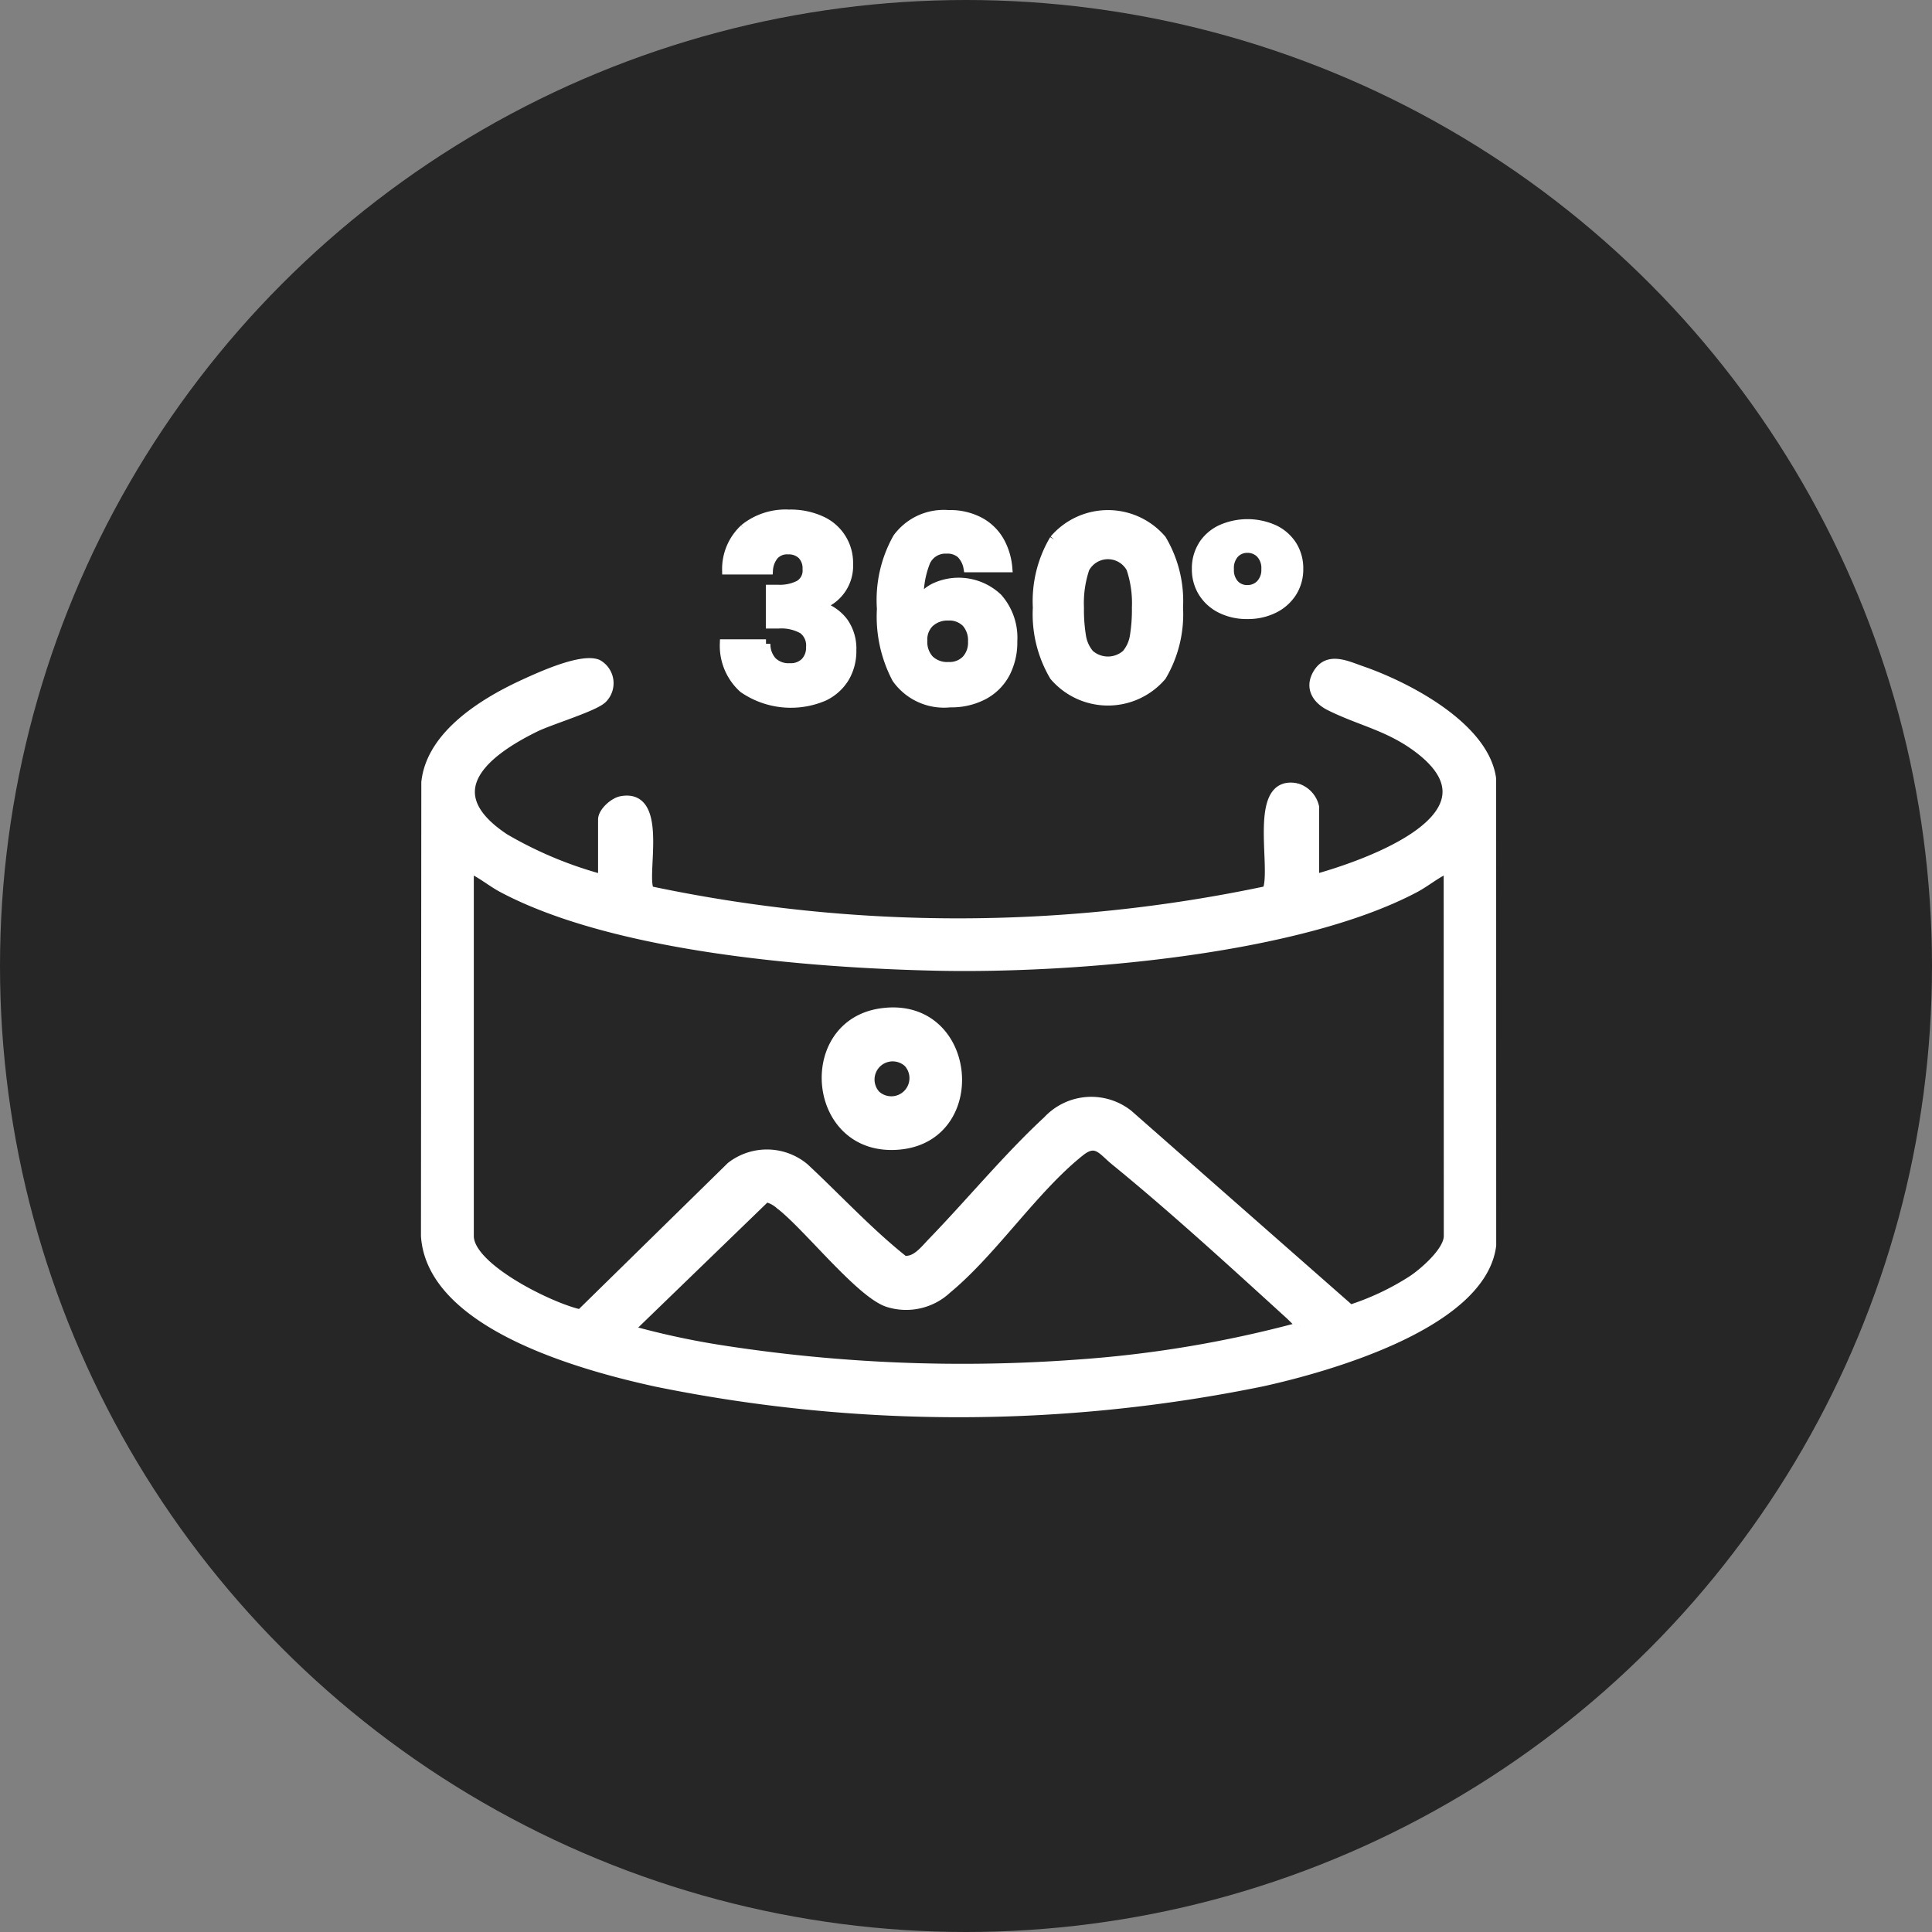
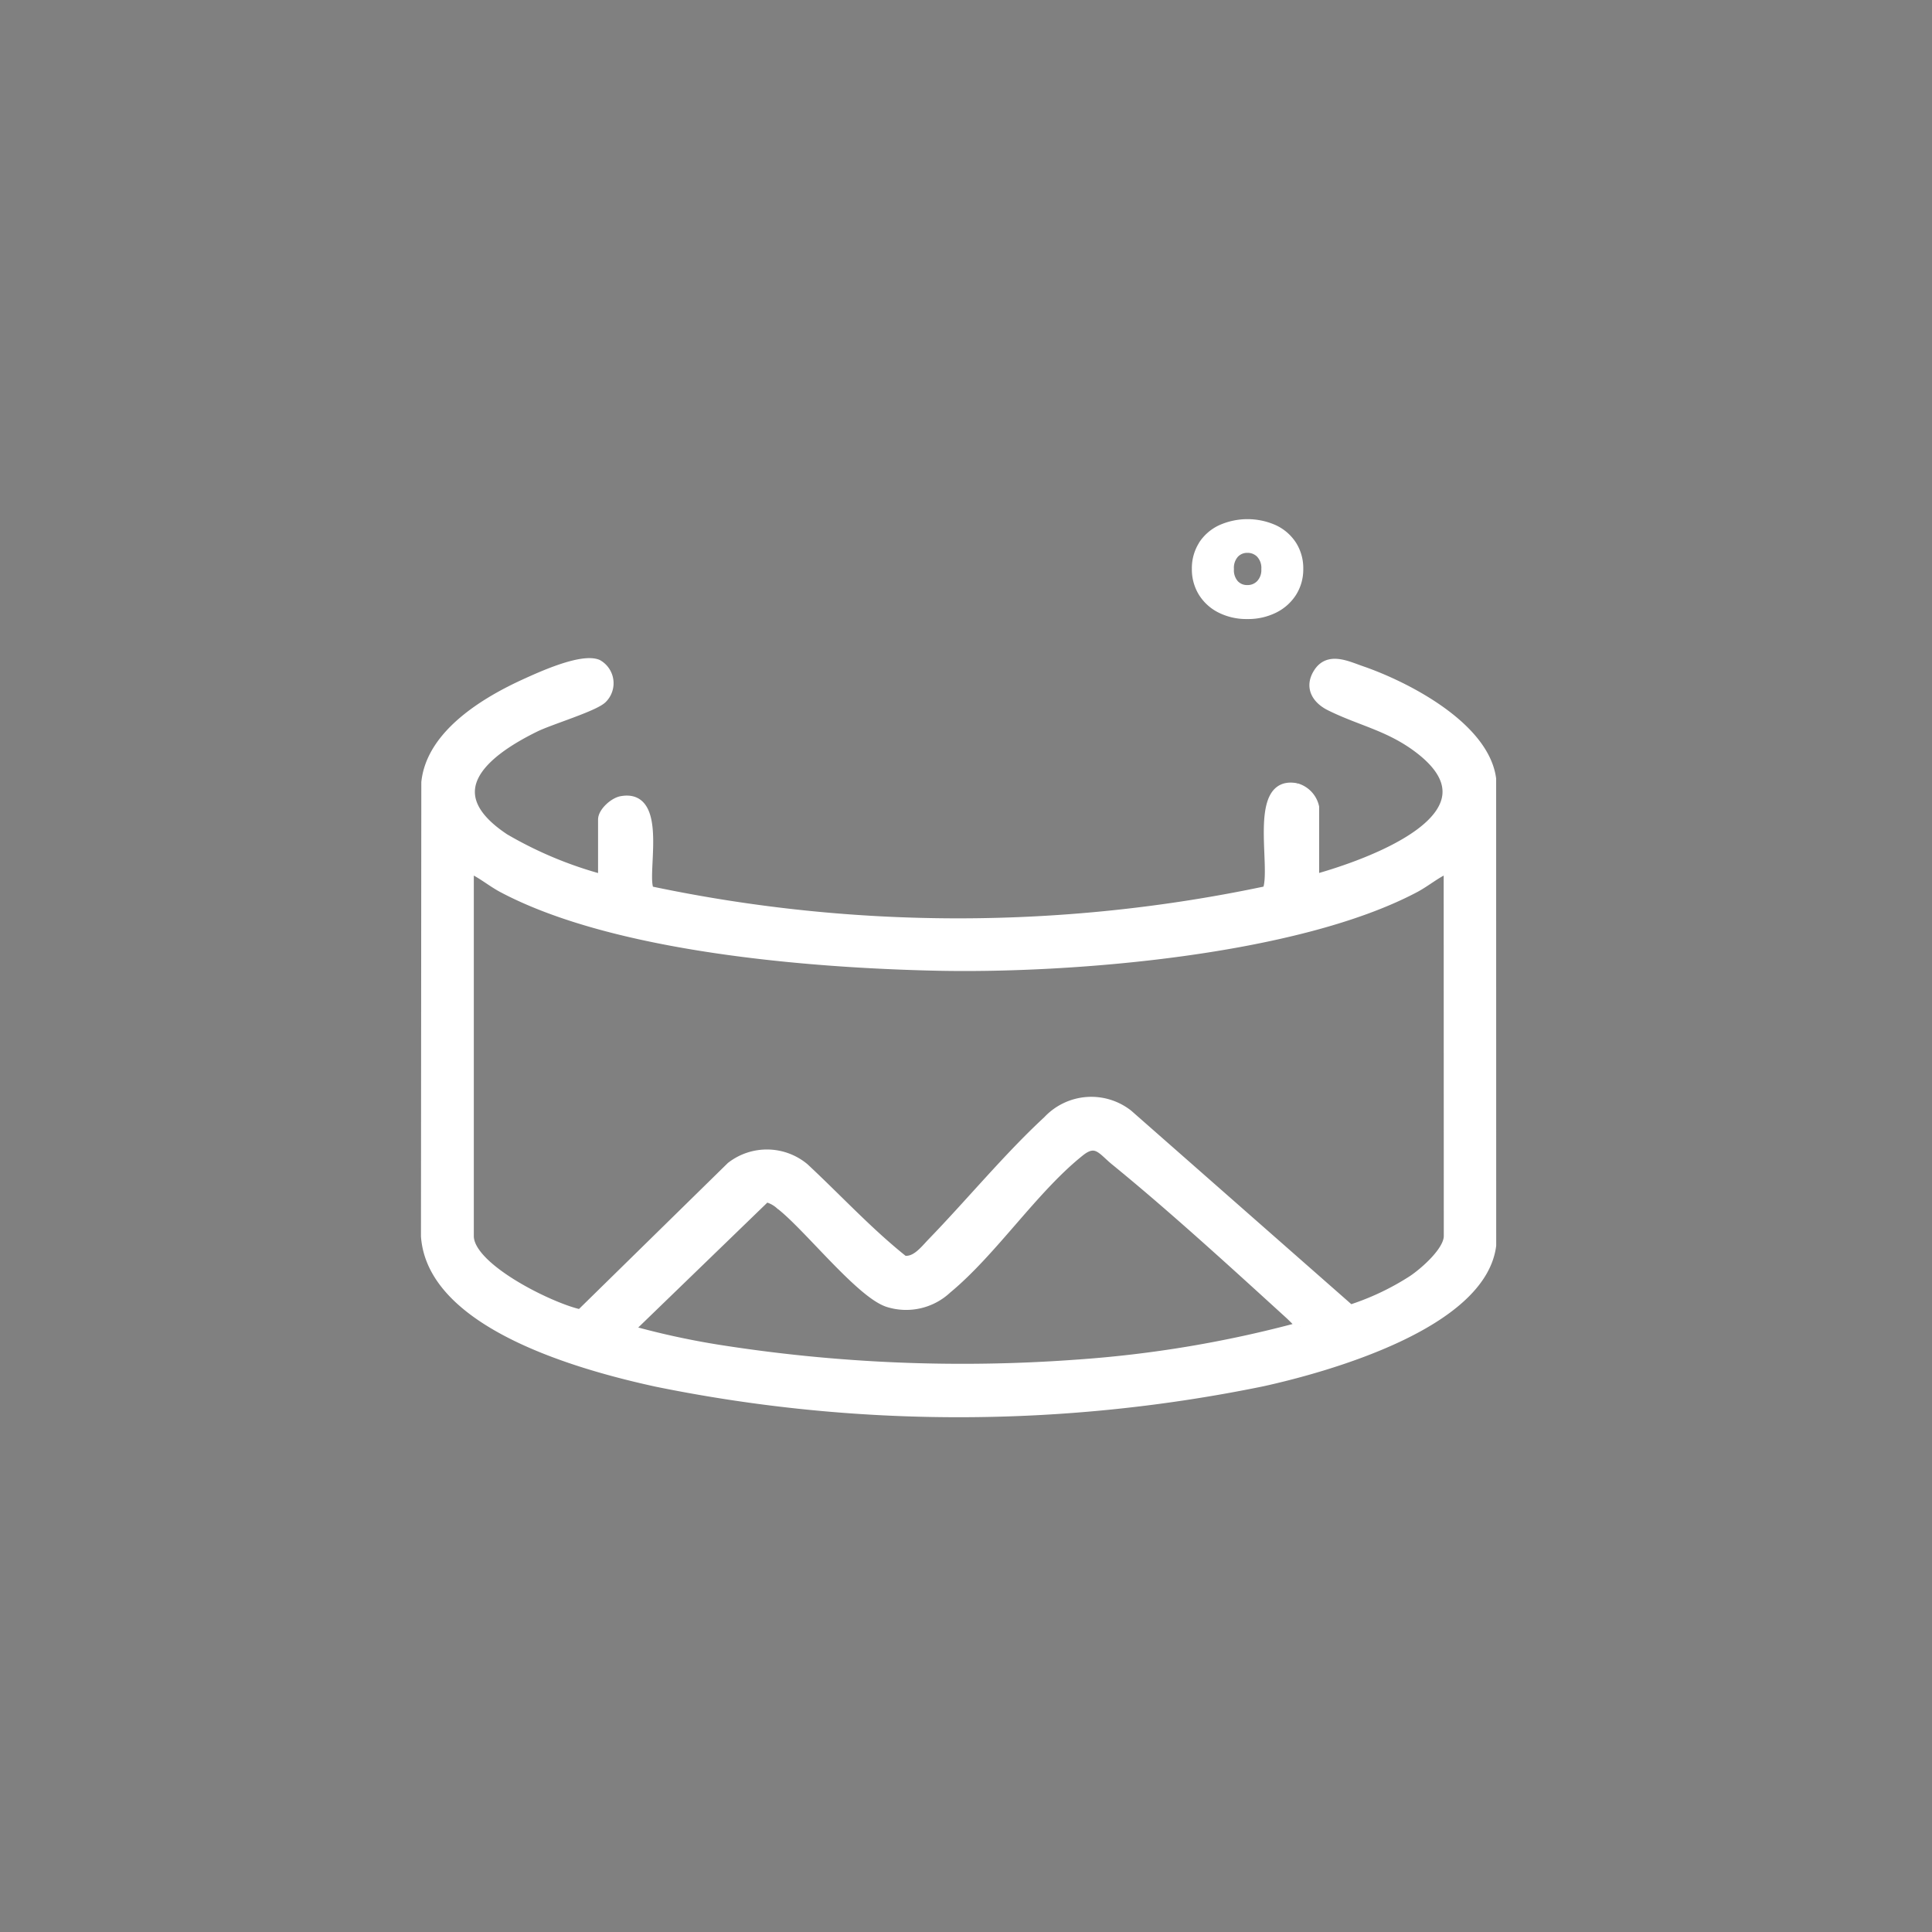
<svg xmlns="http://www.w3.org/2000/svg" width="109" height="109" viewBox="0 0 109 109">
  <rect x="0" y="0" width="109" height="109" fill="#808080" stroke="none" />
  <defs>
    <clipPath id="clip-path">
      <rect id="Retângulo_2830" data-name="Retângulo 2830" width="66.163" height="56.704" transform="translate(-3 -3)" fill="#fff" stroke="#fff" stroke-width="0.5" />
    </clipPath>
  </defs>
  <g id="Grupo_5082" data-name="Grupo 5082" transform="translate(-185 -999)">
-     <circle id="Elipse_13" data-name="Elipse 13" cx="54.5" cy="54.5" r="54.5" transform="translate(185 999)" fill="#262626" />
    <g id="Grupo_5077" data-name="Grupo 5077" transform="translate(209 1028)">
      <g id="Grupo_5076" data-name="Grupo 5076" clip-path="url(#clip-path)">
        <path id="Caminho_31625" data-name="Caminho 31625" d="M60.163,104.057c-.566,4.452-9.27,6.893-12.923,7.7a85.347,85.347,0,0,1-34.214.021C8.966,110.891.351,108.58,0,103.533l.02-25.6C.3,75.218,3.354,73.376,5.6,72.35c.92-.42,3.214-1.47,4.124-1.1A1.243,1.243,0,0,1,10,73.22c-.456.46-2.942,1.2-3.79,1.615C3.235,76.294.618,78.517,4.48,81.076a22.42,22.42,0,0,0,5.512,2.3V80.029c0-.423.623-.988,1.055-1.069,2.3-.428,1.3,3.634,1.529,4.83.026.139.044.232.2.27a84.1,84.1,0,0,0,34.7-.031c.535-1.252-.882-6.294,1.67-5.8a1.468,1.468,0,0,1,1.027,1.091v4.054c2.942-.813,10.815-3.569,5.865-7.333-1.662-1.264-3.272-1.539-5.006-2.4-.774-.383-1.2-1.084-.678-1.9.6-.942,1.658-.4,2.465-.124,2.532.872,6.943,3.153,7.341,6.112ZM57.7,82.79c-.671.285-1.234.778-1.878,1.119-6.7,3.54-19.428,4.563-26.962,4.4-7.161-.156-18.155-1.042-24.5-4.4-.644-.34-1.206-.834-1.878-1.119v20.738c0,1.805,4.683,4.068,6.262,4.388l8.486-8.322a3.318,3.318,0,0,1,4.158.066c1.862,1.733,3.619,3.646,5.6,5.22.662.111,1.161-.562,1.583-1,2.133-2.2,4.3-4.828,6.519-6.876a3.384,3.384,0,0,1,4.579-.351l12.512,11a14.785,14.785,0,0,0,3.517-1.668c.657-.443,2.008-1.618,2.008-2.457Zm-8.342,25.847c.038-.05-.5-.564-.586-.646-3.135-2.855-6.6-6.031-9.87-8.695-.72-.587-1.051-1.236-1.943-.53-2.621,2.077-4.925,5.62-7.514,7.76a3.393,3.393,0,0,1-3.35.76c-1.572-.51-4.564-4.348-6.108-5.524a1.76,1.76,0,0,0-.767-.4l-7.7,7.451a44.882,44.882,0,0,0,4.914,1.08,88.346,88.346,0,0,0,20.288.858,65.7,65.7,0,0,0,12.632-2.115" transform="translate(0 -62.792)" fill="#fff" stroke="#fff" stroke-width="0.5" />
-         <path id="Caminho_31626" data-name="Caminho 31626" d="M195.145,238.628c5.181-.741,5.923,7.036,1.013,7.474-4.959.442-5.6-6.818-1.013-7.474m1.516,2.829a1.274,1.274,0,0,0-1.8,1.8,1.274,1.274,0,0,0,1.8-1.8" transform="translate(-169.436 -210.491)" fill="#fff" stroke="#fff" stroke-width="0.5" />
-         <path id="Caminho_31627" data-name="Caminho 31627" d="M144.311.823A3.713,3.713,0,0,1,146.851,0a4.137,4.137,0,0,1,1.823.369,2.612,2.612,0,0,1,1.539,2.44,2.346,2.346,0,0,1-1.561,2.327v.057a2.562,2.562,0,0,1,1.277.894,2.6,2.6,0,0,1,.468,1.6,2.96,2.96,0,0,1-.4,1.554,2.76,2.76,0,0,1-1.178,1.057,4.735,4.735,0,0,1-4.554-.454,3.235,3.235,0,0,1-1.071-2.526h2.355a1.43,1.43,0,0,0,.355.986,1.3,1.3,0,0,0,.993.362,1.131,1.131,0,0,0,.858-.319,1.171,1.171,0,0,0,.305-.844,1.122,1.122,0,0,0-.433-.986,2.446,2.446,0,0,0-1.383-.305h-.454V4.242h.454a2.4,2.4,0,0,0,1.17-.248.926.926,0,0,0,.447-.887,1.075,1.075,0,0,0-.284-.795,1.056,1.056,0,0,0-.78-.284.967.967,0,0,0-.8.326,1.462,1.462,0,0,0-.305.809h-2.369a3.116,3.116,0,0,1,.993-2.341" transform="translate(-126.333 0)" fill="#fff" stroke="#fff" stroke-width="0.5" />
-         <path id="Caminho_31628" data-name="Caminho 31628" d="M223,2.462a1.149,1.149,0,0,0-.809-.263,1.209,1.209,0,0,0-1.163.7,5.3,5.3,0,0,0-.369,2.22,2.12,2.12,0,0,1,.9-.78,3.219,3.219,0,0,1,3.533.6,3.4,3.4,0,0,1,.844,2.455,3.786,3.786,0,0,1-.419,1.816,2.974,2.974,0,0,1-1.22,1.22,3.879,3.879,0,0,1-1.894.44A3.286,3.286,0,0,1,219.366,9.5a7.5,7.5,0,0,1-.851-3.937,7.15,7.15,0,0,1,.9-4.008A3.252,3.252,0,0,1,222.3.241,3.563,3.563,0,0,1,224.1.66a2.845,2.845,0,0,1,1.107,1.1,3.723,3.723,0,0,1,.447,1.49H223.4a1.466,1.466,0,0,0-.4-.787M221.26,6.335a1.309,1.309,0,0,0-.4,1.029,1.453,1.453,0,0,0,.376,1.064,1.433,1.433,0,0,0,1.071.383,1.3,1.3,0,0,0,.986-.376,1.421,1.421,0,0,0,.362-1.029,1.486,1.486,0,0,0-.355-1.05,1.324,1.324,0,0,0-1.022-.383,1.465,1.465,0,0,0-1.014.362" transform="translate(-192.791 -0.213)" fill="#fff" stroke="#fff" stroke-width="0.5" />
-         <path id="Caminho_31629" data-name="Caminho 31629" d="M294.181,1.646a4,4,0,0,1,6.087,0,6.822,6.822,0,0,1,.943,3.845,6.881,6.881,0,0,1-.943,3.873,4,4,0,0,1-6.087,0,6.878,6.878,0,0,1-.944-3.873,6.819,6.819,0,0,1,.944-3.845m4.334,1.639a1.465,1.465,0,0,0-2.582,0,6.121,6.121,0,0,0-.312,2.206,9.26,9.26,0,0,0,.113,1.6,2.041,2.041,0,0,0,.461,1.022,1.552,1.552,0,0,0,2.057,0,2.044,2.044,0,0,0,.461-1.022,9.269,9.269,0,0,0,.113-1.6,6.124,6.124,0,0,0-.312-2.206" transform="translate(-258.716 -0.213)" fill="#fff" stroke="#fff" stroke-width="0.5" />
        <path id="Caminho_31630" data-name="Caminho 31630" d="M369.766,5.807a2.468,2.468,0,0,1,1.022-.9,3.661,3.661,0,0,1,3.022,0,2.468,2.468,0,0,1,1.022.9,2.437,2.437,0,0,1,.362,1.327,2.437,2.437,0,0,1-.369,1.334,2.547,2.547,0,0,1-1.029.915,3.3,3.3,0,0,1-1.511.333,3.259,3.259,0,0,1-1.5-.333,2.507,2.507,0,0,1-1.014-.915,2.472,2.472,0,0,1-.362-1.334,2.437,2.437,0,0,1,.362-1.327m3.256.475a1,1,0,0,0-.738-.3.962.962,0,0,0-.716.3,1.19,1.19,0,0,0-.291.866,1.186,1.186,0,0,0,.284.851.955.955,0,0,0,.724.3.99.99,0,0,0,.738-.305,1.156,1.156,0,0,0,.3-.844,1.173,1.173,0,0,0-.3-.866" transform="translate(-325.916 -4.041)" fill="#fff" stroke="#fff" stroke-width="0.5" />
      </g>
    </g>
  </g>
</svg>